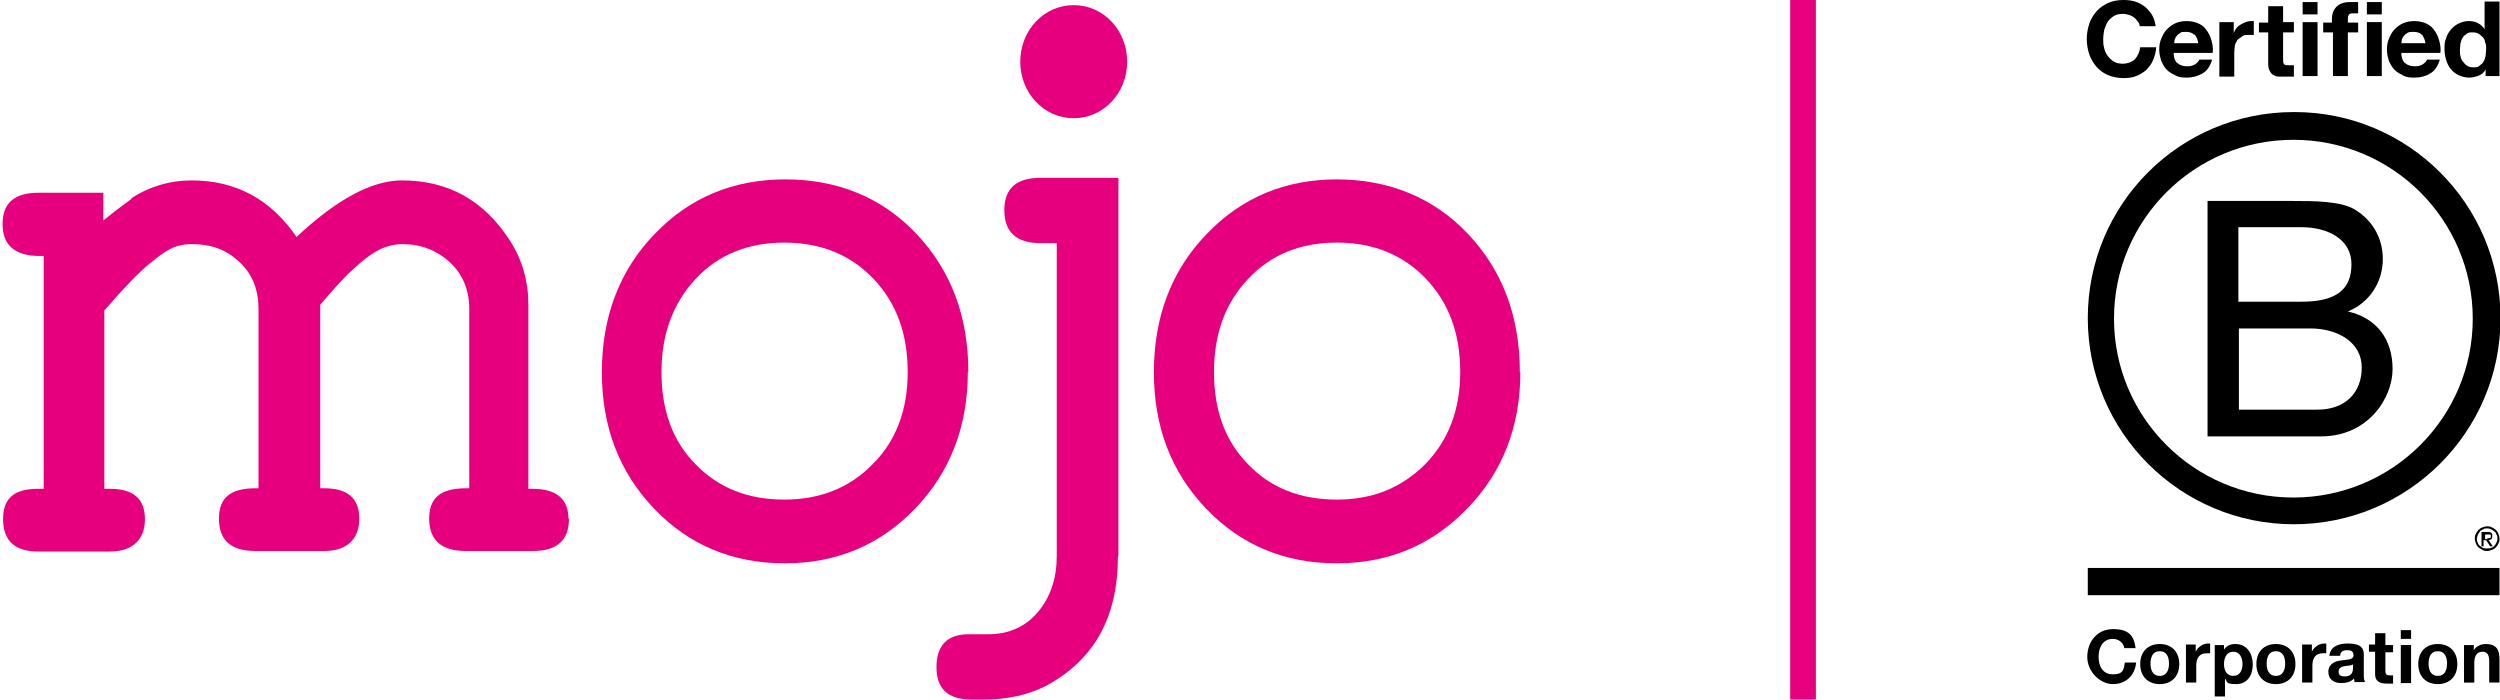
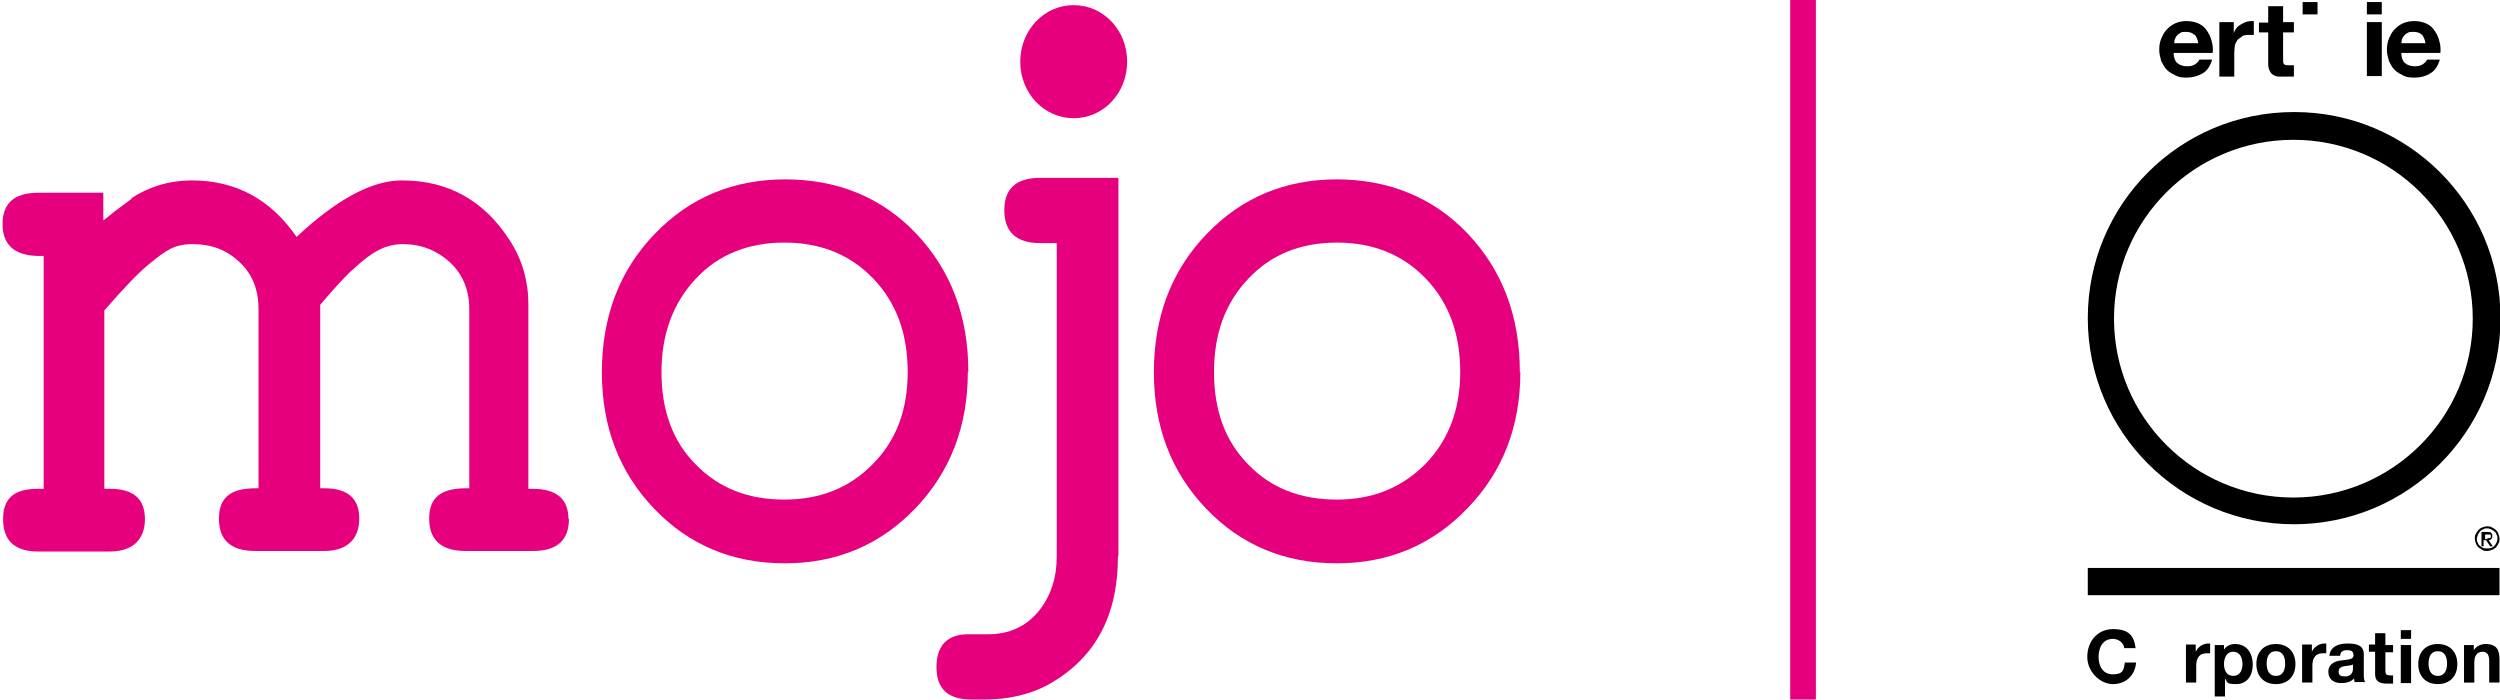
<svg xmlns="http://www.w3.org/2000/svg" version="1.1" viewBox="0 0 486.4 136.1">
  <g>
    <g id="Layer_1">
      <g id="Layer_1-2" data-name="Layer_1">
        <g>
          <g>
-             <path fill="#000000" d="M429.5,39.1h16.6c4,0,9.4,0,12.1,1.7,3,1.8,5.4,5.1,5.4,9.6s-2.6,8.5-6.8,10.2h0c5.7,1.3,8.7,5.5,8.7,11.2s-4.8,13.1-13.9,13.1h-22.1v-45.8h0ZM435.6,58.7h12.2c6.9,0,9.7-2.5,9.7-7.3s-4.5-7.2-9.8-7.2h-12.2v14.6h0ZM435.6,79.7h15.3c5.3,0,8.6-3.2,8.6-8.2s-4.8-7.6-10-7.6h-13.9v15.8h0Z" />
            <path fill="#000000" d="M481.1,62c0,19.2-15.6,34.8-34.9,34.8s-34.9-15.6-34.9-34.8,15.6-34.8,34.9-34.8,34.9,15.6,34.9,34.8M446.3,21.8c-22.2,0-40.1,17.9-40.1,40.1s18,40.1,40.1,40.1,40.2-17.9,40.2-40.1-18-40.1-40.1-40.1" />
            <rect fill="#000000" x="406.2" y="110.5" width="80.1" height="5.3" />
            <path fill="#000000" d="M483.9,104.7c0,0,.2,0,.3,0,0,0,.2,0,.2,0s.1,0,.2-.1c0,0,0-.1,0-.3s0-.2,0-.2c0,0,0-.1-.1-.1s-.1,0-.2,0c0,0-.2,0-.2,0h-.6v.9h.5ZM484,103.5c.3,0,.6,0,.7.2.2.1.2.3.2.6s0,.4-.2.6c-.2.1-.3.2-.5.2l.8,1.2h-.5l-.8-1.2h-.5v1.2h-.4v-2.8h1.1,0ZM482.1,105.6c0,.2.2.5.4.6.2.2.4.3.6.4.2.1.5.1.8.1s.5,0,.8-.1c.2-.1.5-.2.6-.4.2-.2.3-.4.4-.6s.2-.5.2-.8,0-.6-.2-.8c0-.2-.2-.5-.4-.6-.2-.2-.4-.3-.6-.4-.2-.1-.5-.2-.8-.2s-.5,0-.8.2c-.2.1-.5.2-.6.4s-.3.4-.4.6c0,.2-.2.5-.2.8s0,.6.2.8M481.7,103.9c.1-.3.3-.5.5-.8.2-.2.5-.4.8-.5.3-.1.6-.2.9-.2s.6,0,.9.2c.3.1.5.3.8.5.2.2.4.5.5.8.1.3.2.6.2.9s0,.7-.2.9c-.1.3-.3.6-.5.8-.2.2-.5.4-.8.5-.3.1-.6.2-.9.2s-.6,0-.9-.2-.5-.3-.8-.5c-.2-.2-.4-.5-.5-.8s-.2-.6-.2-.9,0-.7.2-.9" />
-             <path fill="#000000" d="M415.9,4.2c-.2-.3-.4-.6-.7-.8s-.6-.4-1-.5-.7-.2-1.1-.2c-.7,0-1.3.1-1.8.4s-.9.7-1.2,1.1c-.3.5-.5,1-.7,1.6-.1.6-.2,1.2-.2,1.8s0,1.2.2,1.8c.1.6.4,1.1.7,1.5s.7.8,1.2,1.1c.5.3,1.1.4,1.8.4s1.7-.3,2.3-.9c.5-.6.9-1.4,1-2.3h3.1c0,.9-.3,1.7-.6,2.5s-.8,1.3-1.3,1.9c-.6.5-1.2.9-2,1.2-.7.3-1.6.4-2.5.4s-2.1-.2-3-.6c-.9-.4-1.6-.9-2.2-1.6-.6-.7-1.1-1.5-1.4-2.4s-.5-1.9-.5-3,.2-2.1.5-3c.3-.9.8-1.7,1.4-2.4.6-.7,1.4-1.2,2.2-1.6.9-.4,1.9-.6,3-.6s1.5.1,2.3.3c.7.2,1.4.6,1.9,1s1,1,1.4,1.6c.4.7.6,1.4.7,2.2h-3.1c0-.4-.2-.7-.4-1" />
            <path fill="#000000" d="M423.7,12.3c.4.4,1.1.6,1.9.6s1.1-.2,1.5-.4c.4-.3.7-.6.8-.9h2.5c-.4,1.3-1,2.2-1.9,2.7s-1.9.8-3,.8-1.6-.1-2.2-.4-1.2-.6-1.7-1.1-.8-1.1-1.1-1.7c-.2-.7-.4-1.4-.4-2.2s.1-1.5.4-2.2.6-1.3,1.1-1.8c.5-.5,1-.9,1.7-1.2.7-.3,1.4-.4,2.2-.4s1.7.2,2.3.5c.7.3,1.2.8,1.6,1.4.4.6.7,1.2.9,2,.2.7.3,1.5.2,2.3h-7.6c0,.9.3,1.6.7,2M426.9,6.8c-.3-.4-.9-.6-1.6-.6s-.8,0-1.1.2c-.3.2-.5.3-.7.6-.2.2-.3.5-.4.7,0,.3-.1.5-.1.7h4.7c-.1-.7-.4-1.3-.7-1.7" />
            <path fill="#000000" d="M434.6,4.4v2h0c.1-.3.3-.6.5-.9.2-.3.5-.5.8-.7.3-.2.6-.3,1-.5.3-.1.7-.2,1-.2s.4,0,.6,0v2.7c-.1,0-.3,0-.5,0s-.4,0-.5,0c-.5,0-1,0-1.3.3s-.7.4-.9.7c-.2.3-.4.7-.5,1.1,0,.4-.1.8-.1,1.3v4.7h-2.9V4.3h2.8Z" />
            <path fill="#000000" d="M446.3,4.4v1.9h-2.1v5.2c0,.5,0,.8.2,1,.2.2.5.2,1,.2s.3,0,.5,0c.1,0,.3,0,.4,0v2.2c-.2,0-.5,0-.8,0-.3,0-.6,0-.9,0-.5,0-.9,0-1.3,0s-.8-.2-1-.3c-.3-.2-.5-.4-.7-.8s-.3-.8-.3-1.3v-6.2h-1.8v-1.9h1.8V1.2h2.9v3.1h2.1,0Z" />
-             <path fill="#000000" d="M448,.4h2.9v2.4h-2.9V.4ZM450.9,14.8h-2.9V4.3h2.9v10.5Z" />
-             <path fill="#000000" d="M452,6.3v-1.9h1.7v-.8c0-.9.3-1.7.9-2.3s1.5-.9,2.6-.9.5,0,.8,0,.5,0,.8,0v2.2c-.3,0-.7,0-1,0s-.7,0-.8.3c-.2.2-.2.5-.2.9v.6h2v1.9h-2v8.5h-2.9V6.3h-1.7Z" />
+             <path fill="#000000" d="M448,.4h2.9v2.4h-2.9V.4ZM450.9,14.8h-2.9V4.3v10.5Z" />
            <path fill="#000000" d="M460.5.4h2.9v2.4h-2.9V.4ZM463.4,14.8h-2.9V4.3h2.9v10.5Z" />
            <path fill="#000000" d="M468,12.3c.4.4,1.1.6,1.9.6s1.1-.2,1.5-.4c.4-.3.7-.6.8-.9h2.5c-.4,1.3-1,2.2-1.9,2.7-.8.5-1.8.8-3,.8s-1.6-.1-2.2-.4-1.2-.6-1.7-1.1c-.5-.5-.8-1.1-1.1-1.7-.2-.7-.4-1.4-.4-2.2s.1-1.5.4-2.2.6-1.3,1.1-1.8c.5-.5,1-.9,1.7-1.2.7-.3,1.4-.4,2.2-.4s1.7.2,2.3.5c.7.3,1.2.8,1.6,1.4.4.6.7,1.2.9,2,.2.7.3,1.5.2,2.3h-7.6c0,.9.3,1.6.7,2M471.2,6.8c-.3-.4-.9-.6-1.6-.6s-.8,0-1.2.2c-.3.2-.5.3-.7.6-.2.2-.3.5-.4.7,0,.3-.1.5-.1.7h4.7c-.1-.7-.4-1.3-.7-1.7" />
-             <path fill="#000000" d="M483.6,13.5c-.3.6-.8,1-1.3,1.2s-1.2.4-1.9.4-1.5-.2-2.1-.5c-.6-.3-1.1-.7-1.5-1.2-.4-.5-.7-1.1-.9-1.8-.2-.7-.3-1.4-.3-2.1s0-1.4.3-2c.2-.7.5-1.2.9-1.7.4-.5.9-.9,1.5-1.2.6-.3,1.3-.5,2-.5s1.2.1,1.8.4,1,.7,1.3,1.2h0V.3h2.9v14.5h-2.7v-1.3h0,0ZM483.5,8.3c0-.4-.2-.8-.4-1s-.5-.5-.8-.7c-.3-.2-.7-.3-1.2-.3s-.9,0-1.2.3c-.3.2-.6.4-.8.8-.2.3-.3.7-.4,1.1,0,.4-.1.8-.1,1.2s0,.8.1,1.2.2.8.5,1.1c.2.3.5.6.8.8s.7.3,1.2.3.9,0,1.2-.3.6-.4.8-.8.3-.7.4-1.1c0-.4.1-.8.1-1.3s0-.8-.1-1.2" />
            <path fill="#000000" d="M413.3,126.1c-.1-1-1.1-1.8-2.2-1.8-2,0-2.8,1.7-2.8,3.5s.8,3.4,2.8,3.4,2.1-.9,2.3-2.3h2.2c-.2,2.5-2,4.2-4.5,4.2s-5-2.4-5-5.3,1.9-5.4,5-5.4,4.1,1.3,4.4,3.7h-2.2,0Z" />
-             <path fill="#000000" d="M420.2,125.3c2.3,0,3.8,1.5,3.8,3.9s-1.5,3.9-3.8,3.9-3.8-1.5-3.8-3.9,1.5-3.9,3.8-3.9M420.2,131.5c1.4,0,1.8-1.2,1.8-2.4s-.4-2.4-1.8-2.4-1.8,1.2-1.8,2.4.4,2.4,1.8,2.4" />
            <path fill="#000000" d="M425.3,125.4h1.9v1.4h0c.4-.9,1.4-1.6,2.4-1.6s.3,0,.4,0v1.9c-.2,0-.5,0-.7,0-1.5,0-2,1.1-2,2.4v3.3h-2v-7.4h0Z" />
            <path fill="#000000" d="M430.8,125.5h1.9v.9h0c.5-.8,1.3-1.1,2.2-1.1,2.3,0,3.4,1.9,3.4,4s-1.1,3.8-3.2,3.8-1.7-.4-2.2-1.1h0v3.5h-2v-10h0ZM436.3,129.2c0-1.2-.5-2.4-1.8-2.4s-1.8,1.2-1.8,2.4.5,2.3,1.8,2.3,1.8-1.1,1.8-2.3" />
            <path fill="#000000" d="M442.8,125.3c2.3,0,3.8,1.5,3.8,3.9s-1.5,3.9-3.8,3.9-3.8-1.5-3.8-3.9,1.5-3.9,3.8-3.9M442.8,131.5c1.4,0,1.8-1.2,1.8-2.4s-.4-2.4-1.8-2.4-1.8,1.2-1.8,2.4.4,2.4,1.8,2.4" />
            <path fill="#000000" d="M447.9,125.4h1.9v1.4h0c.4-.9,1.4-1.6,2.4-1.6s.3,0,.4,0v1.9c-.2,0-.5,0-.7,0-1.5,0-2,1.1-2,2.4v3.3h-2v-7.4h0Z" />
            <path fill="#000000" d="M453.2,127.7c.1-1.9,1.8-2.5,3.5-2.5s3.2.3,3.2,2.1v3.8c0,.7,0,1.3.3,1.6h-2.1c0-.2-.1-.5-.1-.7-.6.7-1.6.9-2.5.9-1.4,0-2.5-.7-2.5-2.2s1.3-2.1,2.5-2.2c1.2-.2,2.4-.1,2.4-1s-.6-1-1.3-1-1.3.3-1.3,1.1h-2ZM457.9,129.2c-.3.3-1.1.3-1.7.4-.6.1-1.2.3-1.2,1.1s.6.9,1.2.9c1.6,0,1.6-1.2,1.6-1.7v-.8h0Z" />
            <path fill="#000000" d="M464.1,125.5h1.5v1.4h-1.5v3.6c0,.7.2.9.9.9s.4,0,.6,0v1.6c-.3,0-.8,0-1.2,0-1.2,0-2.3-.3-2.3-1.8v-4.4h-1.2v-1.4h1.2v-2.2h2v2.2h0Z" />
            <path fill="#000000" d="M469.1,124.3h-2v-1.7h2v1.7ZM467.1,125.5h2v7.4h-2v-7.4Z" />
            <path fill="#000000" d="M474.3,125.3c2.3,0,3.8,1.5,3.8,3.9s-1.5,3.9-3.8,3.9-3.8-1.5-3.8-3.9,1.5-3.9,3.8-3.9M474.3,131.5c1.4,0,1.8-1.2,1.8-2.4s-.4-2.4-1.8-2.4-1.8,1.2-1.8,2.4.4,2.4,1.8,2.4" />
            <path fill="#000000" d="M479.4,125.5h1.9v1h0c.5-.8,1.4-1.2,2.3-1.2,2.2,0,2.7,1.2,2.7,3v4.5h-2v-4.2c0-1.2-.4-1.8-1.3-1.8s-1.6.6-1.6,2.1v3.9h-2v-7.4h0Z" />
          </g>
          <g>
            <g>
              <path fill="#e6007e" d="M110.7,100.9c0,4.2-2.3,6.3-7,6.3h-13.1c-4.7,0-7.1-2.1-7.1-6.3s2.4-5.9,7.2-5.9h.6v-34.9c0-3.7-1.3-6.8-3.8-9.1s-5.6-3.5-9.1-3.5-6.2,1.6-9.7,4.9c-1.4,1.2-3.5,3.5-6.4,6.9v35.7h.8c4.6,0,6.8,2,6.8,5.9s-2.3,6.3-6.8,6.3h-13.4c-4.8,0-7.1-2.1-7.1-6.3s2.4-5.9,7.1-5.9h.6v-34.9c0-3.7-1.2-6.8-3.7-9.1-2.5-2.4-5.5-3.5-9.1-3.5s-5.2,1.2-8.4,3.8c-2,1.6-4.9,4.6-8.8,9.1v34.7h1.1c4.6,0,6.8,2,6.8,5.9s-2.3,6.3-6.8,6.3H7.4c-4.5,0-6.8-2.1-6.8-6.3s2.3-5.9,6.8-5.9h1.1v-45.3h-.8c-4.8,0-7.2-2.1-7.2-6.2s2.3-6.1,7-6.1h12.6v5.4c1.2-1,3-2.4,5.6-4.3h-.2c3.5-2.3,7.5-3.5,11.8-3.5,8.6,0,15.4,3.7,20.4,11,7.9-7.4,14.7-11,20.5-11,9,0,16,3.9,21,11.7,2.4,3.7,3.6,7.9,3.6,12.4v35.9h.8c4.7,0,7,2,7,5.9h0Z" />
              <path fill="#e6007e" d="M188.3,72.4c0,10.5-3.4,19.4-10.2,26.5-6.8,7.1-15.3,10.7-25.4,10.7s-18.6-3.5-25.4-10.6c-6.8-7.1-10.2-15.9-10.2-26.6s3.4-19.8,10.3-26.9c6.8-7.1,15.3-10.6,25.4-10.6s18.8,3.5,25.5,10.6c6.7,7.1,10.1,16,10.1,26.9h0ZM176.6,72.4c0-7.5-2.2-13.5-6.7-18.2-4.5-4.7-10.3-7-17.3-7s-12.8,2.3-17.2,7c-4.4,4.7-6.7,10.7-6.7,18.2s2.2,13.5,6.7,18c4.5,4.6,10.2,6.8,17.2,6.8s12.7-2.3,17.2-6.9c4.6-4.6,6.8-10.6,6.8-17.9Z" />
              <path fill="#e6007e" d="M217.5,108.3c0,11.9-4.7,20.2-14.1,25.2-3.4,1.7-7.4,2.6-11.8,2.6h-2.6c-4.6,0-6.8-2.1-6.8-6.3s2.1-6.4,6.2-6.4h3.9c4,0,7.3-1.5,9.7-4.4,2.4-2.9,3.6-6.5,3.6-10.8v-60.9h-3.2c-4.7,0-7-2.2-7-6.4s2.3-6.3,7-6.3h15.2v73.6h0Z" />
              <path fill="#e6007e" d="M295.8,72.4c0,10.5-3.4,19.4-10.3,26.5-6.8,7.1-15.3,10.7-25.4,10.7s-18.6-3.5-25.4-10.6c-6.8-7.1-10.2-15.9-10.2-26.6s3.4-19.8,10.3-26.9c6.8-7.1,15.3-10.6,25.3-10.6s18.8,3.5,25.5,10.6c6.7,7.1,10.1,16,10.1,26.9h0ZM284.1,72.4c0-7.5-2.2-13.5-6.7-18.2s-10.3-7-17.3-7-12.8,2.3-17.2,7c-4.5,4.7-6.7,10.7-6.7,18.2s2.2,13.5,6.7,18c4.4,4.6,10.2,6.8,17.2,6.8s12.6-2.3,17.2-6.9c4.5-4.6,6.8-10.6,6.8-17.9h0Z" />
            </g>
            <path fill="#e6007e" d="M219.3,12c0,6.1-4.6,11-10.4,11s-10.4-4.9-10.4-11,4.6-11,10.4-11,10.4,4.9,10.4,11Z" />
          </g>
          <rect fill="#e6007e" x="348.3" y="0" width="5" height="136.1" />
        </g>
      </g>
    </g>
  </g>
</svg>